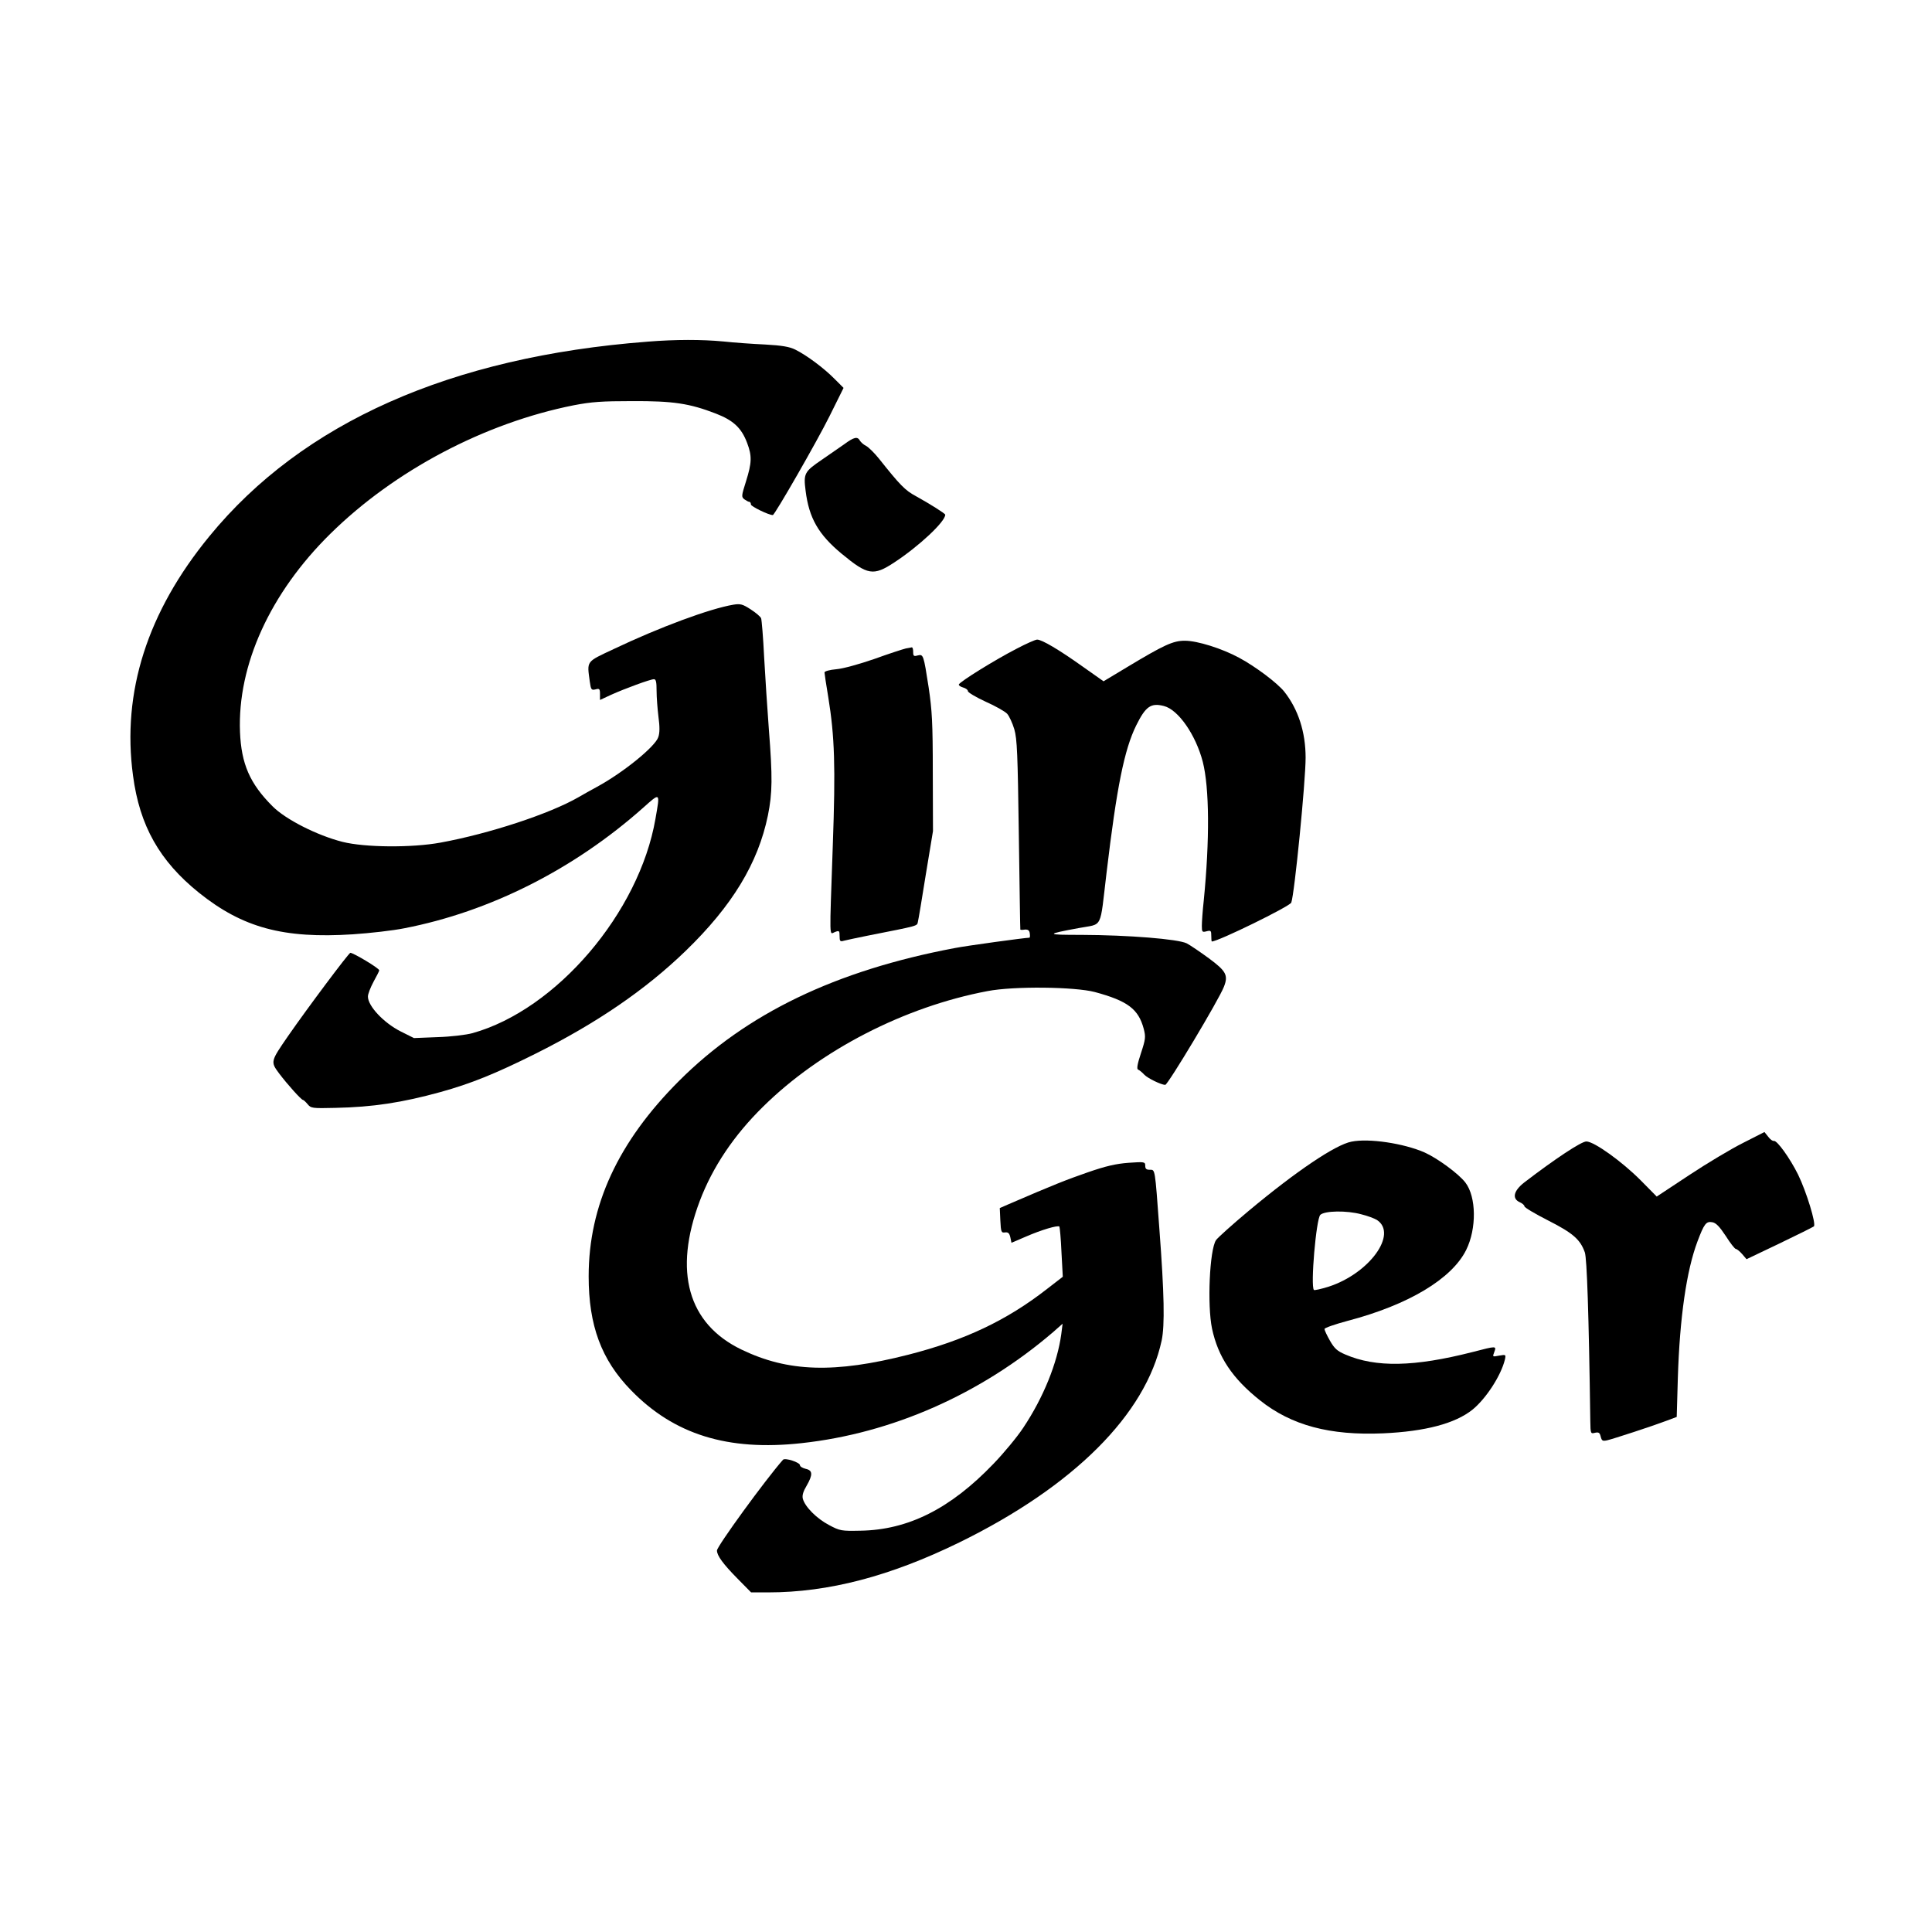
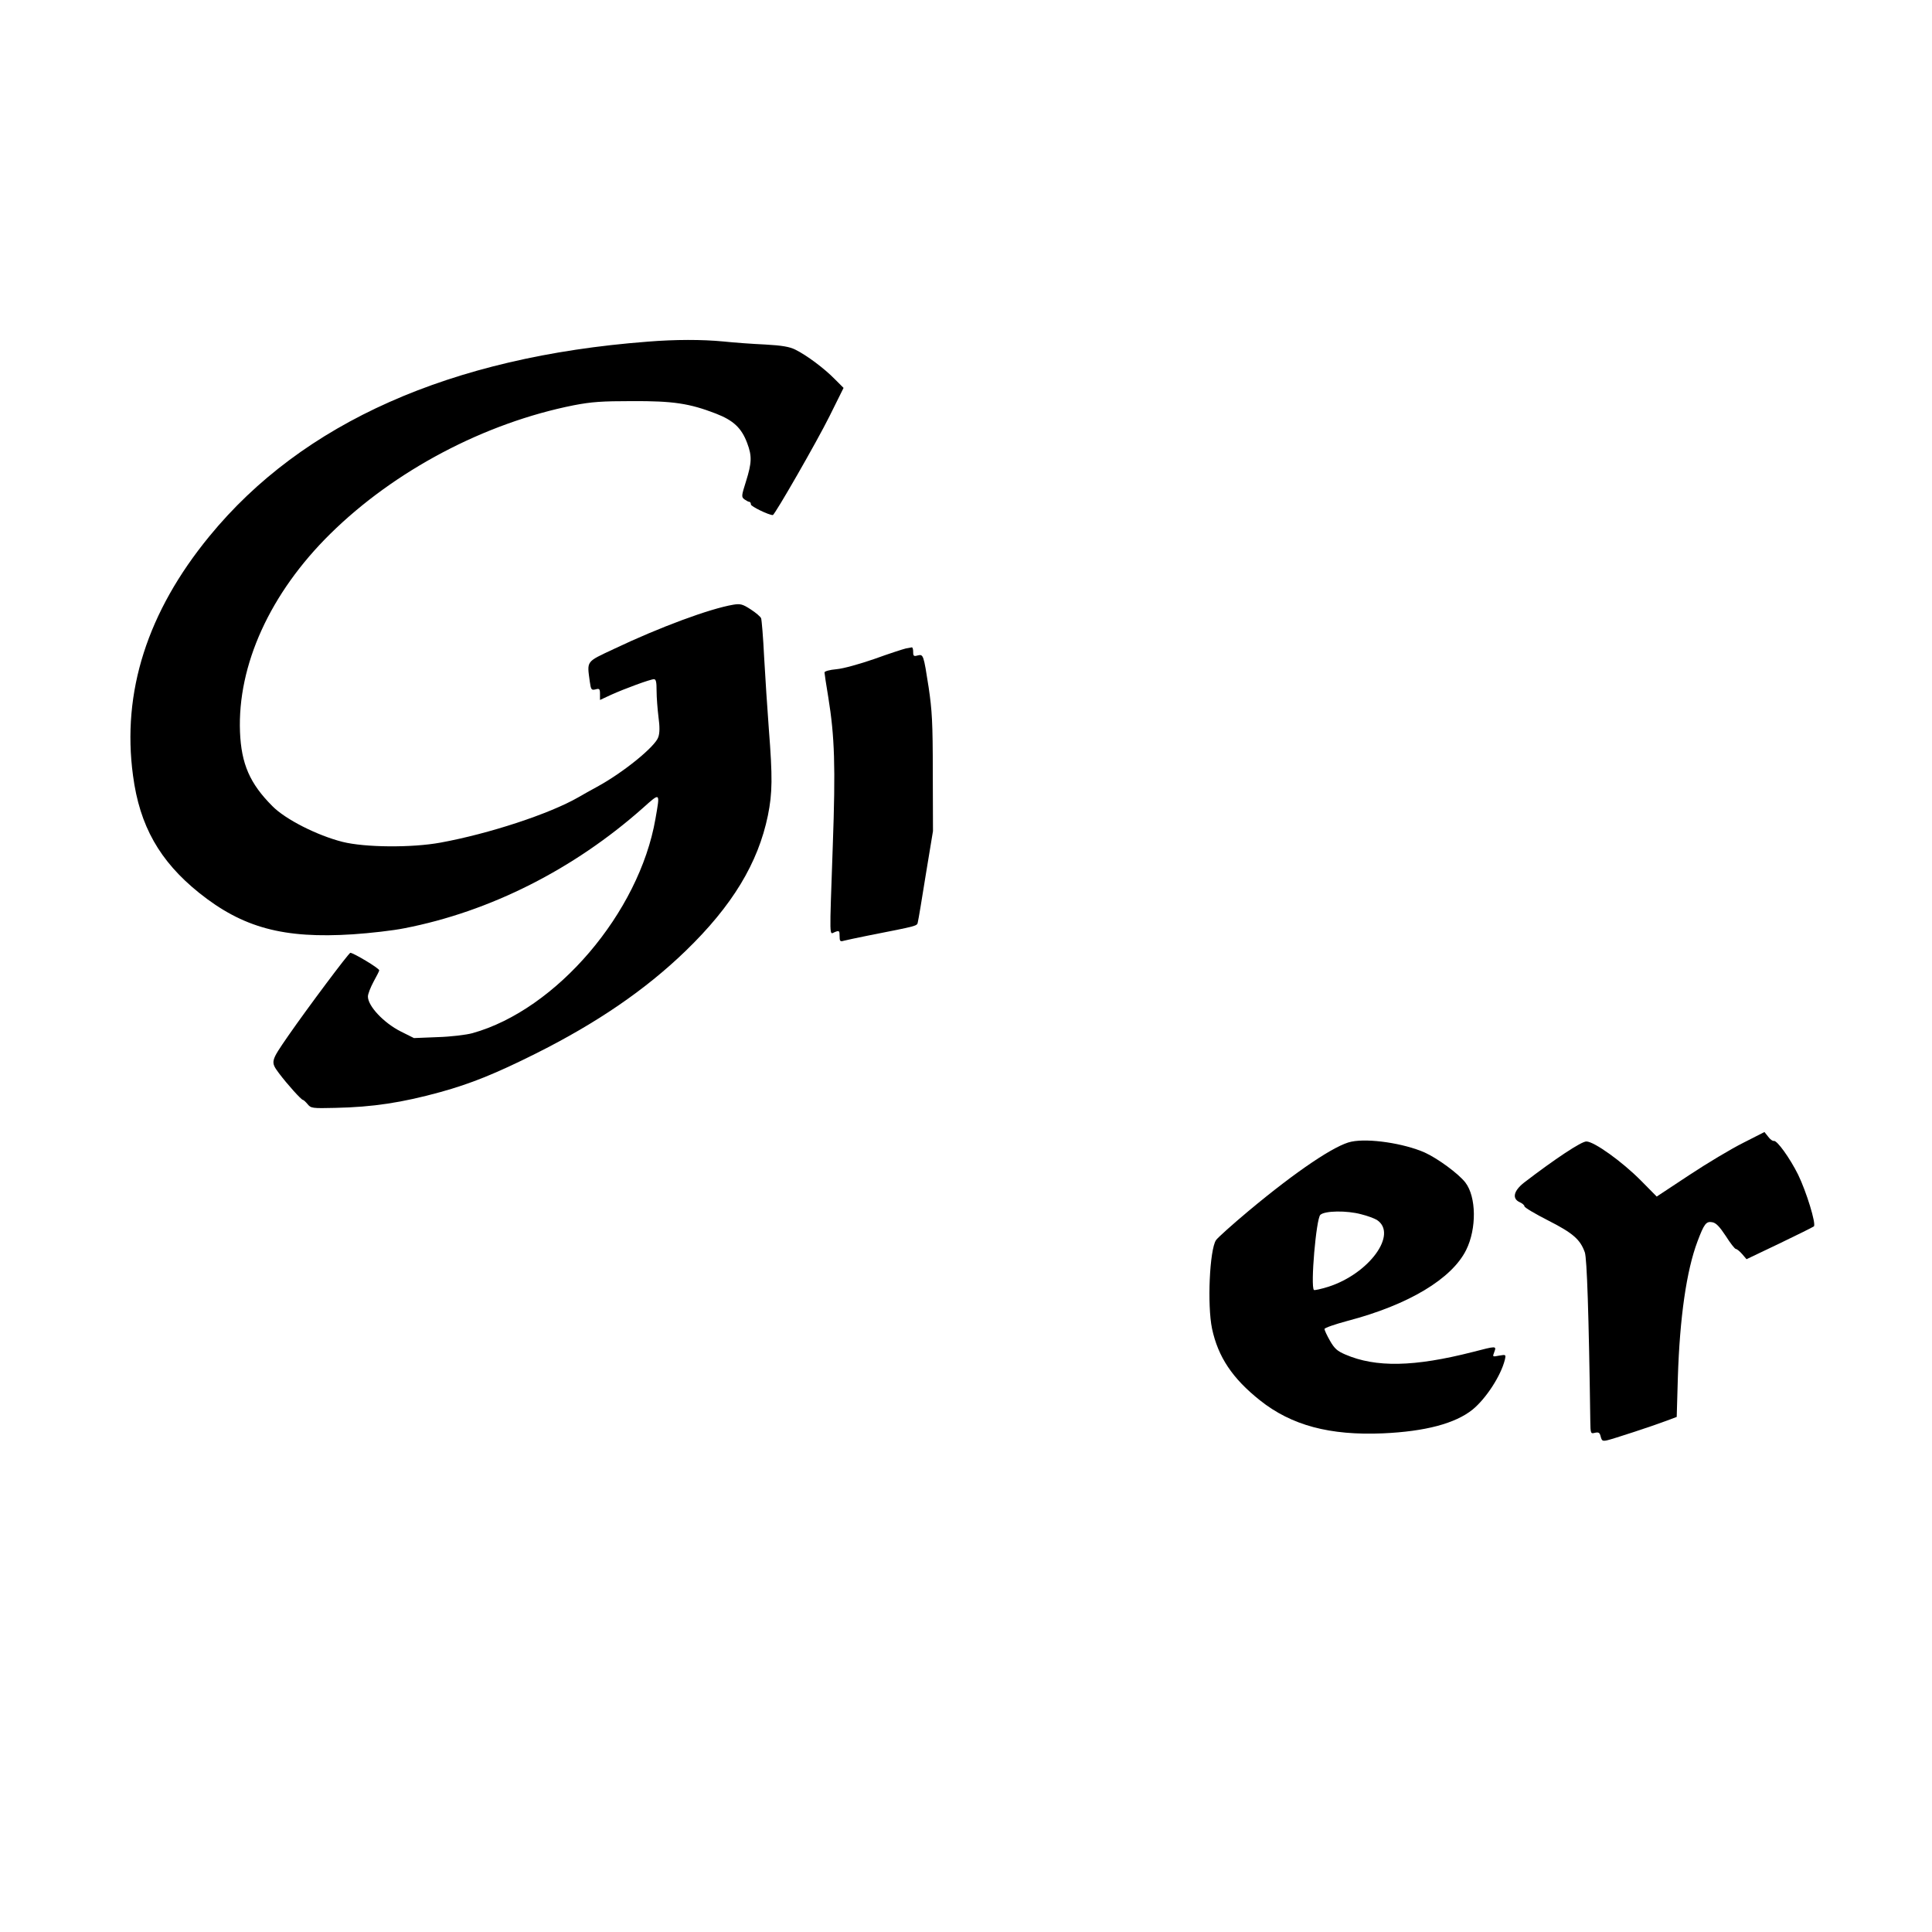
<svg xmlns="http://www.w3.org/2000/svg" version="1.0" width="1024pt" height="1024pt" viewBox="0 0 1024 1024" preserveAspectRatio="xMidYMid meet">
  <g transform="translate(0,1024) scale(0.1,-0.1)" fill="#000000" stroke="none">
    <path d="M3431 8429 c-1043 -80 -1828 -429 -2321 -1031 -329 -401 -465 -826 -405 -1269 35 -266 141 -453 350 -621 231 -185 447 -244 816 -220 90 6 213 20 272 32 454 88 899 313 1265 638 93 83 91 85 66 -58 -86 -497 -525 -1012 -970 -1136 -33 -9 -115 -19 -185 -21 l-125 -5 -70 35 c-91 46 -174 135 -174 185 0 14 14 49 30 79 16 29 30 56 30 60 0 11 -134 91 -153 93 -8 0 -226 -291 -330 -441 -93 -135 -94 -136 -48 -198 42 -56 118 -141 127 -141 3 0 14 -10 24 -22 18 -22 24 -23 147 -20 199 4 355 28 558 84 159 44 291 97 503 203 324 162 582 338 796 545 247 239 384 465 436 718 24 119 25 202 5 457 -8 105 -19 276 -25 382 -5 105 -13 198 -16 206 -3 8 -27 29 -55 47 -43 28 -55 31 -92 25 -125 -21 -390 -119 -634 -235 -149 -70 -142 -61 -127 -173 6 -43 9 -46 30 -41 21 6 24 3 24 -25 l0 -31 58 27 c73 33 209 83 228 83 11 0 14 -15 14 -62 0 -35 5 -97 10 -138 7 -51 7 -85 -1 -107 -16 -50 -186 -188 -324 -263 -33 -18 -78 -43 -100 -56 -153 -88 -473 -193 -730 -240 -152 -28 -401 -26 -520 4 -134 34 -302 119 -371 189 -120 120 -165 224 -172 393 -14 355 160 737 479 1051 340 335 817 587 1290 681 94 18 148 22 309 22 218 1 304 -12 444 -66 93 -36 136 -76 166 -156 26 -69 25 -104 -6 -203 -25 -79 -25 -83 -8 -96 10 -7 21 -13 26 -13 4 0 8 -6 8 -14 0 -10 94 -56 116 -56 10 0 235 392 300 523 l75 151 -48 48 c-54 55 -147 125 -208 155 -30 15 -70 22 -160 27 -66 3 -165 10 -220 16 -115 11 -255 11 -404 -1z" />
-     <path d="M4474 7885 c-27 -19 -80 -55 -117 -81 -94 -64 -99 -73 -87 -166 18 -144 68 -231 191 -333 138 -114 168 -119 279 -46 131 86 270 216 270 253 0 6 -81 57 -155 98 -58 31 -84 58 -197 200 -24 30 -55 60 -68 67 -13 6 -27 19 -32 27 -13 24 -31 20 -84 -19z" />
-     <path d="M5387 6801 c-111 -57 -300 -174 -305 -189 -1 -5 9 -12 23 -16 14 -4 25 -12 25 -19 0 -7 42 -32 94 -56 52 -23 103 -52 114 -64 11 -12 28 -49 38 -82 15 -52 18 -129 24 -560 4 -275 7 -501 8 -502 1 -2 12 -2 24 0 17 1 24 -4 26 -20 2 -13 1 -23 -2 -23 -22 0 -336 -43 -396 -55 -631 -119 -1104 -347 -1461 -704 -323 -323 -479 -661 -479 -1036 0 -260 67 -442 224 -603 228 -235 513 -324 904 -281 479 52 949 259 1333 588 l51 45 -7 -55 c-21 -154 -95 -337 -202 -497 -31 -47 -102 -133 -157 -190 -229 -239 -453 -351 -706 -355 -100 -2 -108 -1 -166 30 -65 34 -128 97 -139 140 -4 17 2 38 20 68 34 59 33 82 -5 90 -16 4 -30 12 -30 19 0 15 -79 41 -90 29 -95 -108 -350 -459 -350 -481 0 -27 33 -72 110 -150 l71 -72 90 0 c321 0 648 86 1014 265 606 297 988 679 1072 1070 17 81 14 245 -12 590 -24 327 -22 315 -51 315 -18 0 -24 5 -24 21 0 21 -3 22 -88 16 -67 -5 -120 -17 -218 -51 -112 -39 -176 -64 -417 -168 l-48 -21 3 -66 c3 -61 5 -66 25 -63 16 2 23 -4 28 -26 l6 -29 77 33 c83 36 168 61 177 53 2 -3 8 -64 11 -136 l7 -130 -84 -65 c-214 -167 -437 -272 -734 -348 -392 -100 -638 -92 -885 27 -284 137 -362 414 -221 788 68 179 180 347 336 500 303 299 749 529 1189 612 139 27 463 23 569 -5 174 -47 231 -90 259 -195 11 -43 10 -54 -15 -130 -19 -57 -23 -83 -15 -86 6 -2 21 -14 33 -27 18 -19 90 -54 111 -54 14 0 285 452 311 520 24 61 12 83 -80 151 -45 33 -98 69 -117 79 -46 23 -310 44 -557 45 -193 0 -194 3 -16 36 131 25 111 -14 148 294 54 454 94 652 157 780 50 101 78 121 147 103 76 -19 169 -153 206 -296 35 -138 37 -414 5 -736 -6 -54 -10 -114 -10 -133 0 -33 2 -35 25 -29 23 6 25 3 25 -24 0 -16 1 -30 3 -30 34 0 413 186 421 206 17 44 76 642 76 768 0 136 -39 256 -113 350 -37 46 -151 132 -238 179 -92 50 -223 91 -289 91 -63 0 -110 -22 -308 -141 l-123 -74 -112 79 c-125 89 -215 142 -240 142 -9 0 -59 -22 -110 -49z" />
    <path d="M4801 6803 c-13 -3 -88 -27 -165 -55 -81 -28 -167 -52 -203 -55 -36 -3 -63 -11 -63 -17 0 -6 9 -65 20 -131 34 -209 39 -368 24 -786 -18 -518 -19 -470 11 -459 23 9 25 7 25 -21 0 -28 3 -31 23 -25 12 3 67 15 122 26 278 55 265 51 270 74 3 11 22 125 42 251 l38 230 -1 310 c0 267 -4 330 -22 452 -27 174 -28 176 -58 169 -21 -6 -24 -3 -24 19 0 14 -3 24 -7 24 -5 -1 -19 -4 -32 -6z" />
    <path d="M9238 4182 c-62 -31 -191 -108 -286 -171 l-171 -113 -83 84 c-100 101 -249 208 -290 208 -27 0 -167 -93 -330 -218 -56 -44 -65 -85 -23 -104 14 -6 25 -16 25 -22 0 -6 57 -40 126 -75 132 -67 170 -101 194 -169 11 -33 21 -320 29 -895 1 -66 2 -67 25 -61 19 4 25 1 30 -20 6 -23 10 -25 34 -20 34 8 239 75 313 103 l56 21 6 208 c10 320 46 568 104 722 35 93 46 108 78 102 20 -3 39 -23 72 -73 24 -38 48 -69 54 -69 5 0 20 -12 33 -27 l23 -27 174 83 c96 46 178 87 183 91 13 13 -40 185 -84 275 -44 88 -111 181 -128 178 -6 -2 -20 8 -30 22 l-20 25 -114 -58z" />
    <path d="M7163 4189 c-84 -16 -291 -155 -545 -367 -86 -72 -164 -142 -173 -155 -34 -52 -47 -344 -21 -469 32 -150 108 -264 254 -380 167 -133 370 -187 652 -175 224 10 383 52 475 126 71 58 150 179 171 264 6 28 6 28 -30 22 -36 -7 -36 -7 -26 19 12 33 12 33 -115 0 -310 -79 -513 -83 -675 -13 -42 18 -57 31 -81 73 -16 28 -29 56 -29 62 0 6 55 25 122 43 324 85 553 223 629 376 56 113 54 281 -4 357 -36 47 -148 129 -217 160 -110 48 -295 76 -387 57z m52 -385 c33 -8 70 -22 83 -30 112 -74 -40 -284 -257 -354 -39 -12 -74 -20 -77 -17 -19 19 12 378 34 398 23 22 140 24 217 3z" />
  </g>
</svg>